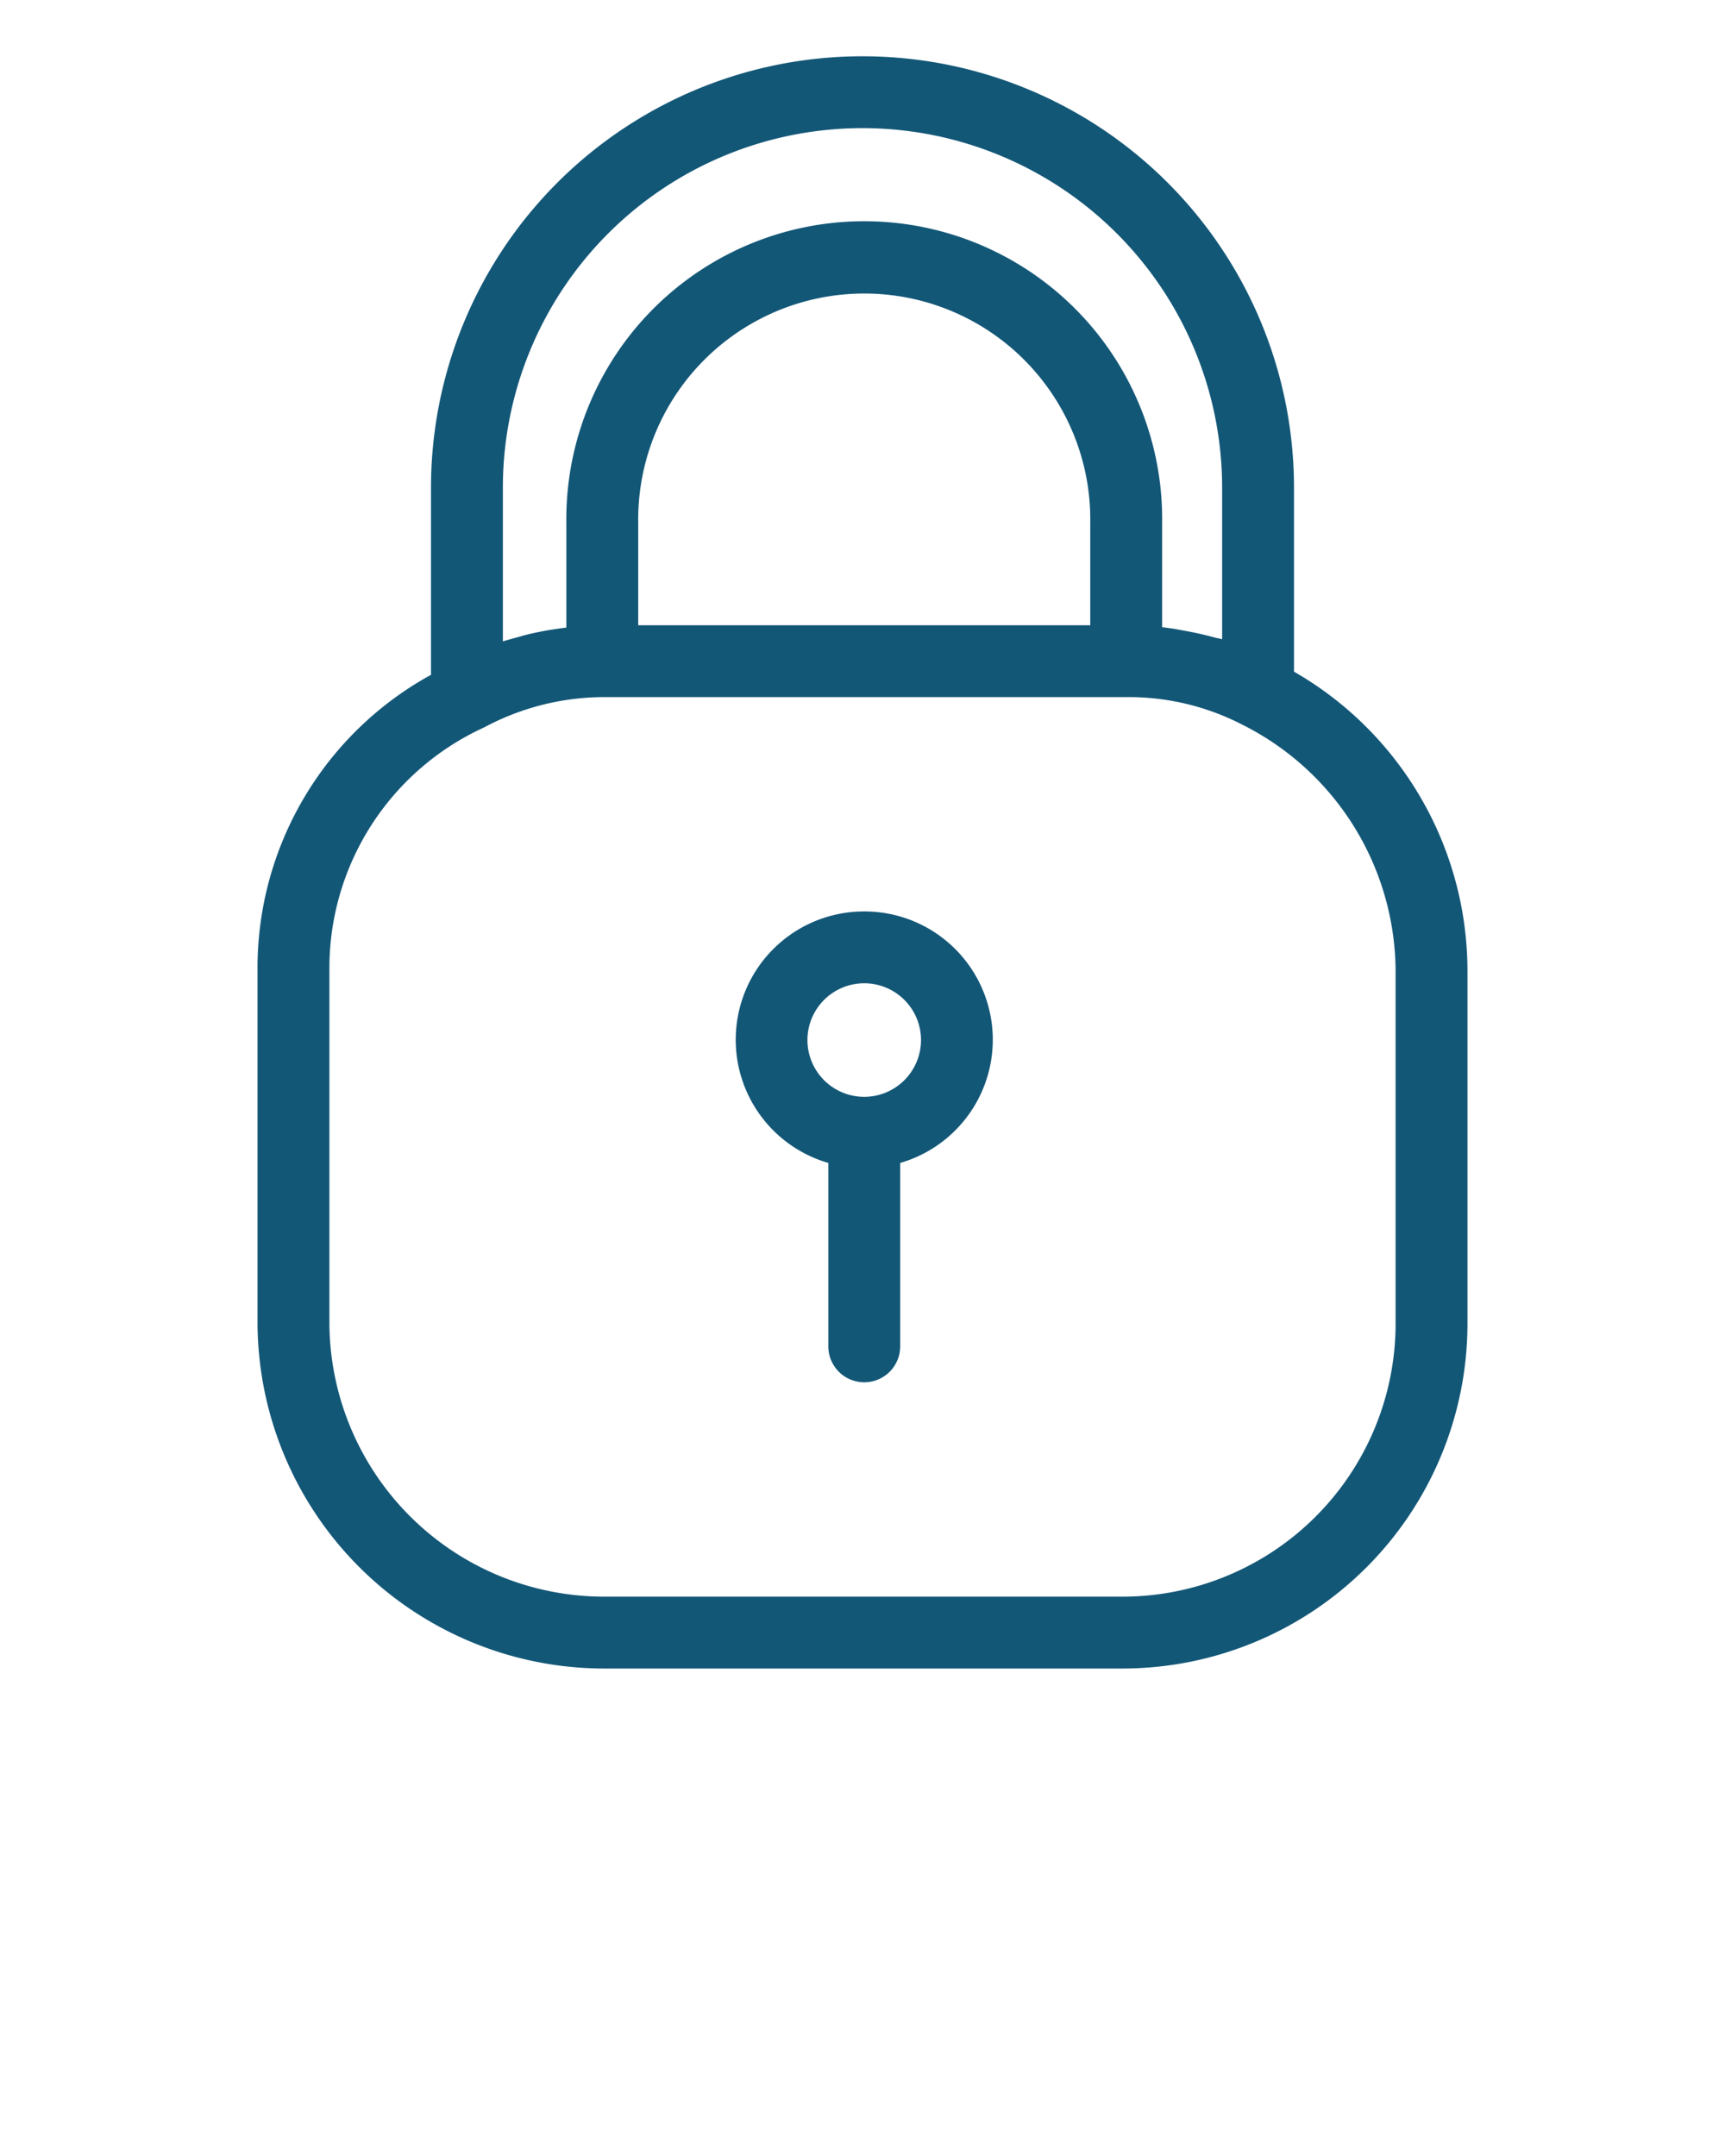
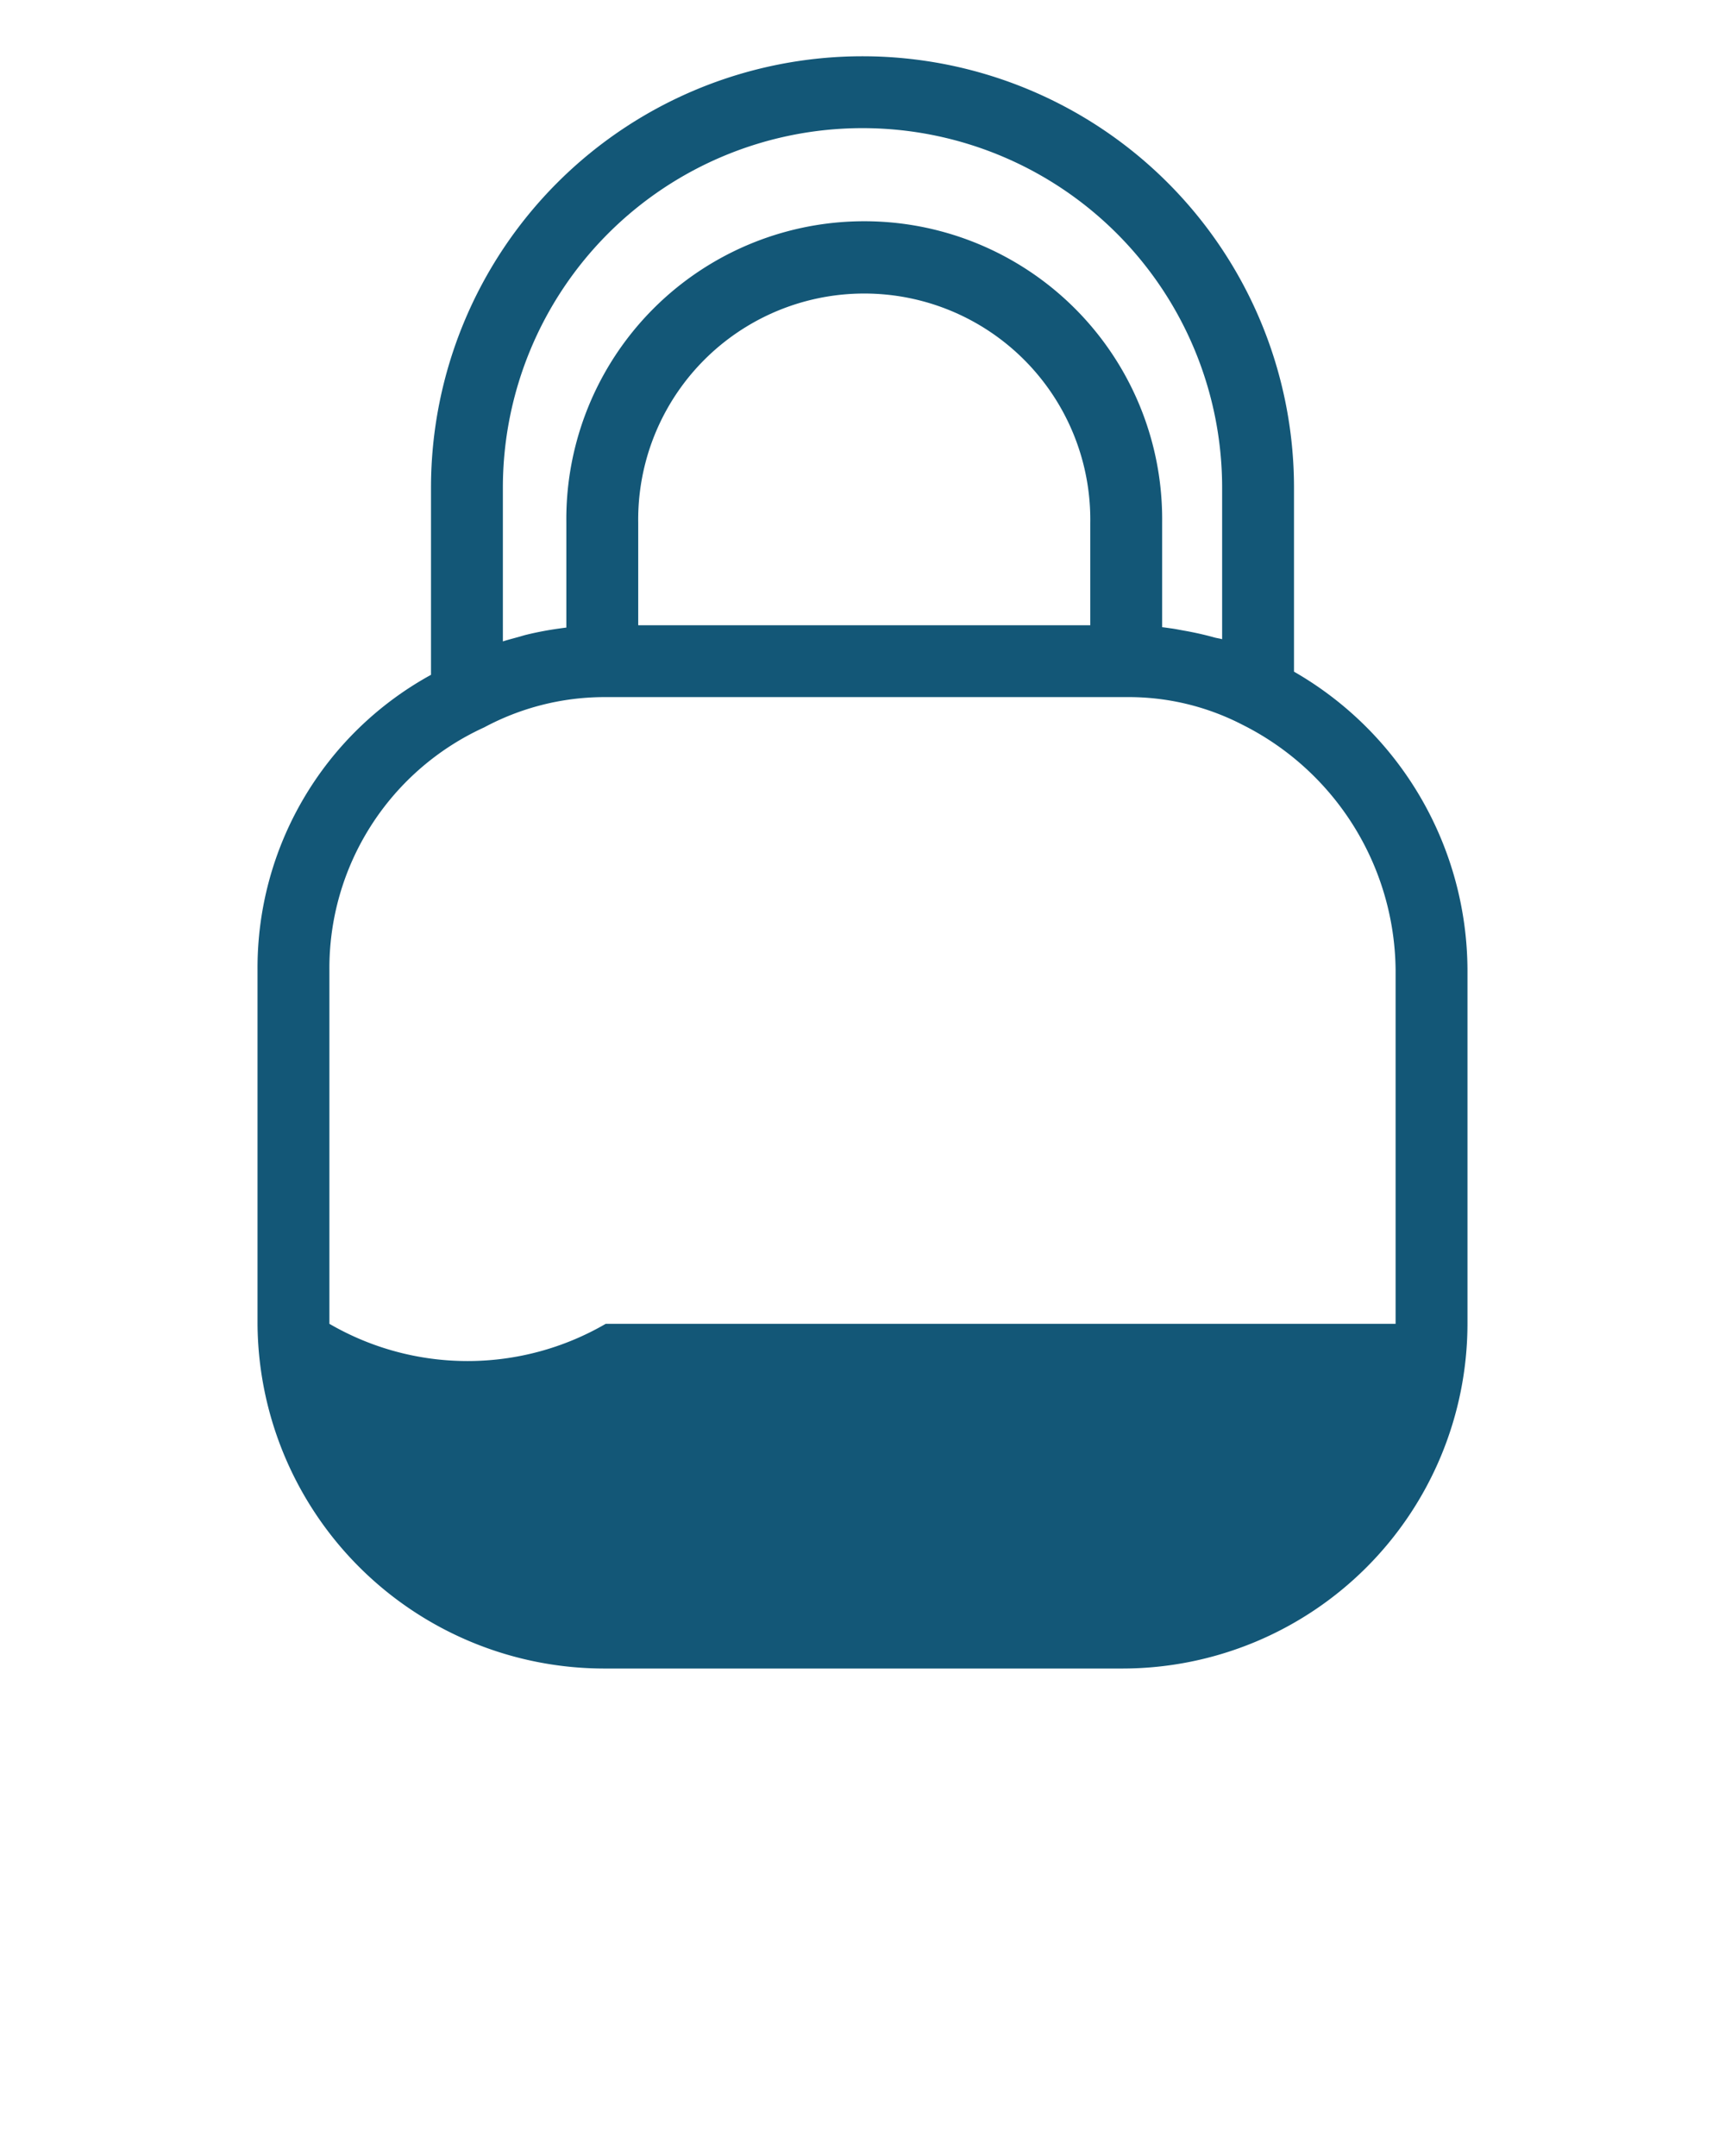
<svg xmlns="http://www.w3.org/2000/svg" fill="#135777" viewBox="0 0 48 60" x="0px" y="0px">
  <title>ui vol.1</title>
  <g data-name="Layer 25">
-     <path d="M36.007,18.692V13.573a12.007,12.007,0,0,0-24.014,0v5.207a9.3,9.3,0,0,0-4.827,8.213v9.848a9.653,9.653,0,0,0,9.689,9.593H31.241A9.604,9.604,0,0,0,40.834,36.841V26.993A9.611,9.611,0,0,0,36.007,18.692Zm-5.669-1.292H17.759v-2.862a6.29,6.29,0,1,1,12.579,0ZM13.993,13.573a10.007,10.007,0,0,1,20.014,0v4.216c-.071-.022-.145-.029-.217-.049-.276-.077-.556-.139-.838-.189-.123-.021-.245-.048-.37-.064-.081-.011-.162-.024-.244-.033V14.538a8.29,8.29,0,1,0-16.579,0v2.927c-.068.008-.134.017-.202.027a9.075,9.075,0,0,0-.92.175c-.072.018-.14.041-.211.06-.145.04-.29.077-.433.123ZM38.834,36.841a7.602,7.602,0,0,1-7.593,7.593H16.855A7.65,7.65,0,0,1,9.166,36.841V26.993a7.365,7.365,0,0,1,4.306-6.75,7.092,7.092,0,0,1,3.287-.843h14.579a6.887,6.887,0,0,1,3.234.769A7.712,7.712,0,0,1,38.834,26.993Z" />
-     <path d="M24.049,25.365a3.57,3.57,0,0,0-1,6.999v5.104a1,1,0,0,0,2,0V32.364a3.57,3.57,0,0,0-1-6.999Zm0,5.159a1.58,1.58,0,1,1,1.579-1.58A1.581,1.581,0,0,1,24.049,30.524Z" />
+     <path d="M36.007,18.692V13.573a12.007,12.007,0,0,0-24.014,0v5.207a9.3,9.3,0,0,0-4.827,8.213v9.848a9.653,9.653,0,0,0,9.689,9.593H31.241A9.604,9.604,0,0,0,40.834,36.841V26.993A9.611,9.611,0,0,0,36.007,18.692Zm-5.669-1.292H17.759v-2.862a6.29,6.29,0,1,1,12.579,0ZM13.993,13.573a10.007,10.007,0,0,1,20.014,0v4.216c-.071-.022-.145-.029-.217-.049-.276-.077-.556-.139-.838-.189-.123-.021-.245-.048-.37-.064-.081-.011-.162-.024-.244-.033V14.538a8.29,8.29,0,1,0-16.579,0v2.927c-.068.008-.134.017-.202.027a9.075,9.075,0,0,0-.92.175c-.072.018-.14.041-.211.06-.145.04-.29.077-.433.123ZM38.834,36.841H16.855A7.65,7.65,0,0,1,9.166,36.841V26.993a7.365,7.365,0,0,1,4.306-6.75,7.092,7.092,0,0,1,3.287-.843h14.579a6.887,6.887,0,0,1,3.234.769A7.712,7.712,0,0,1,38.834,26.993Z" />
  </g>
</svg>